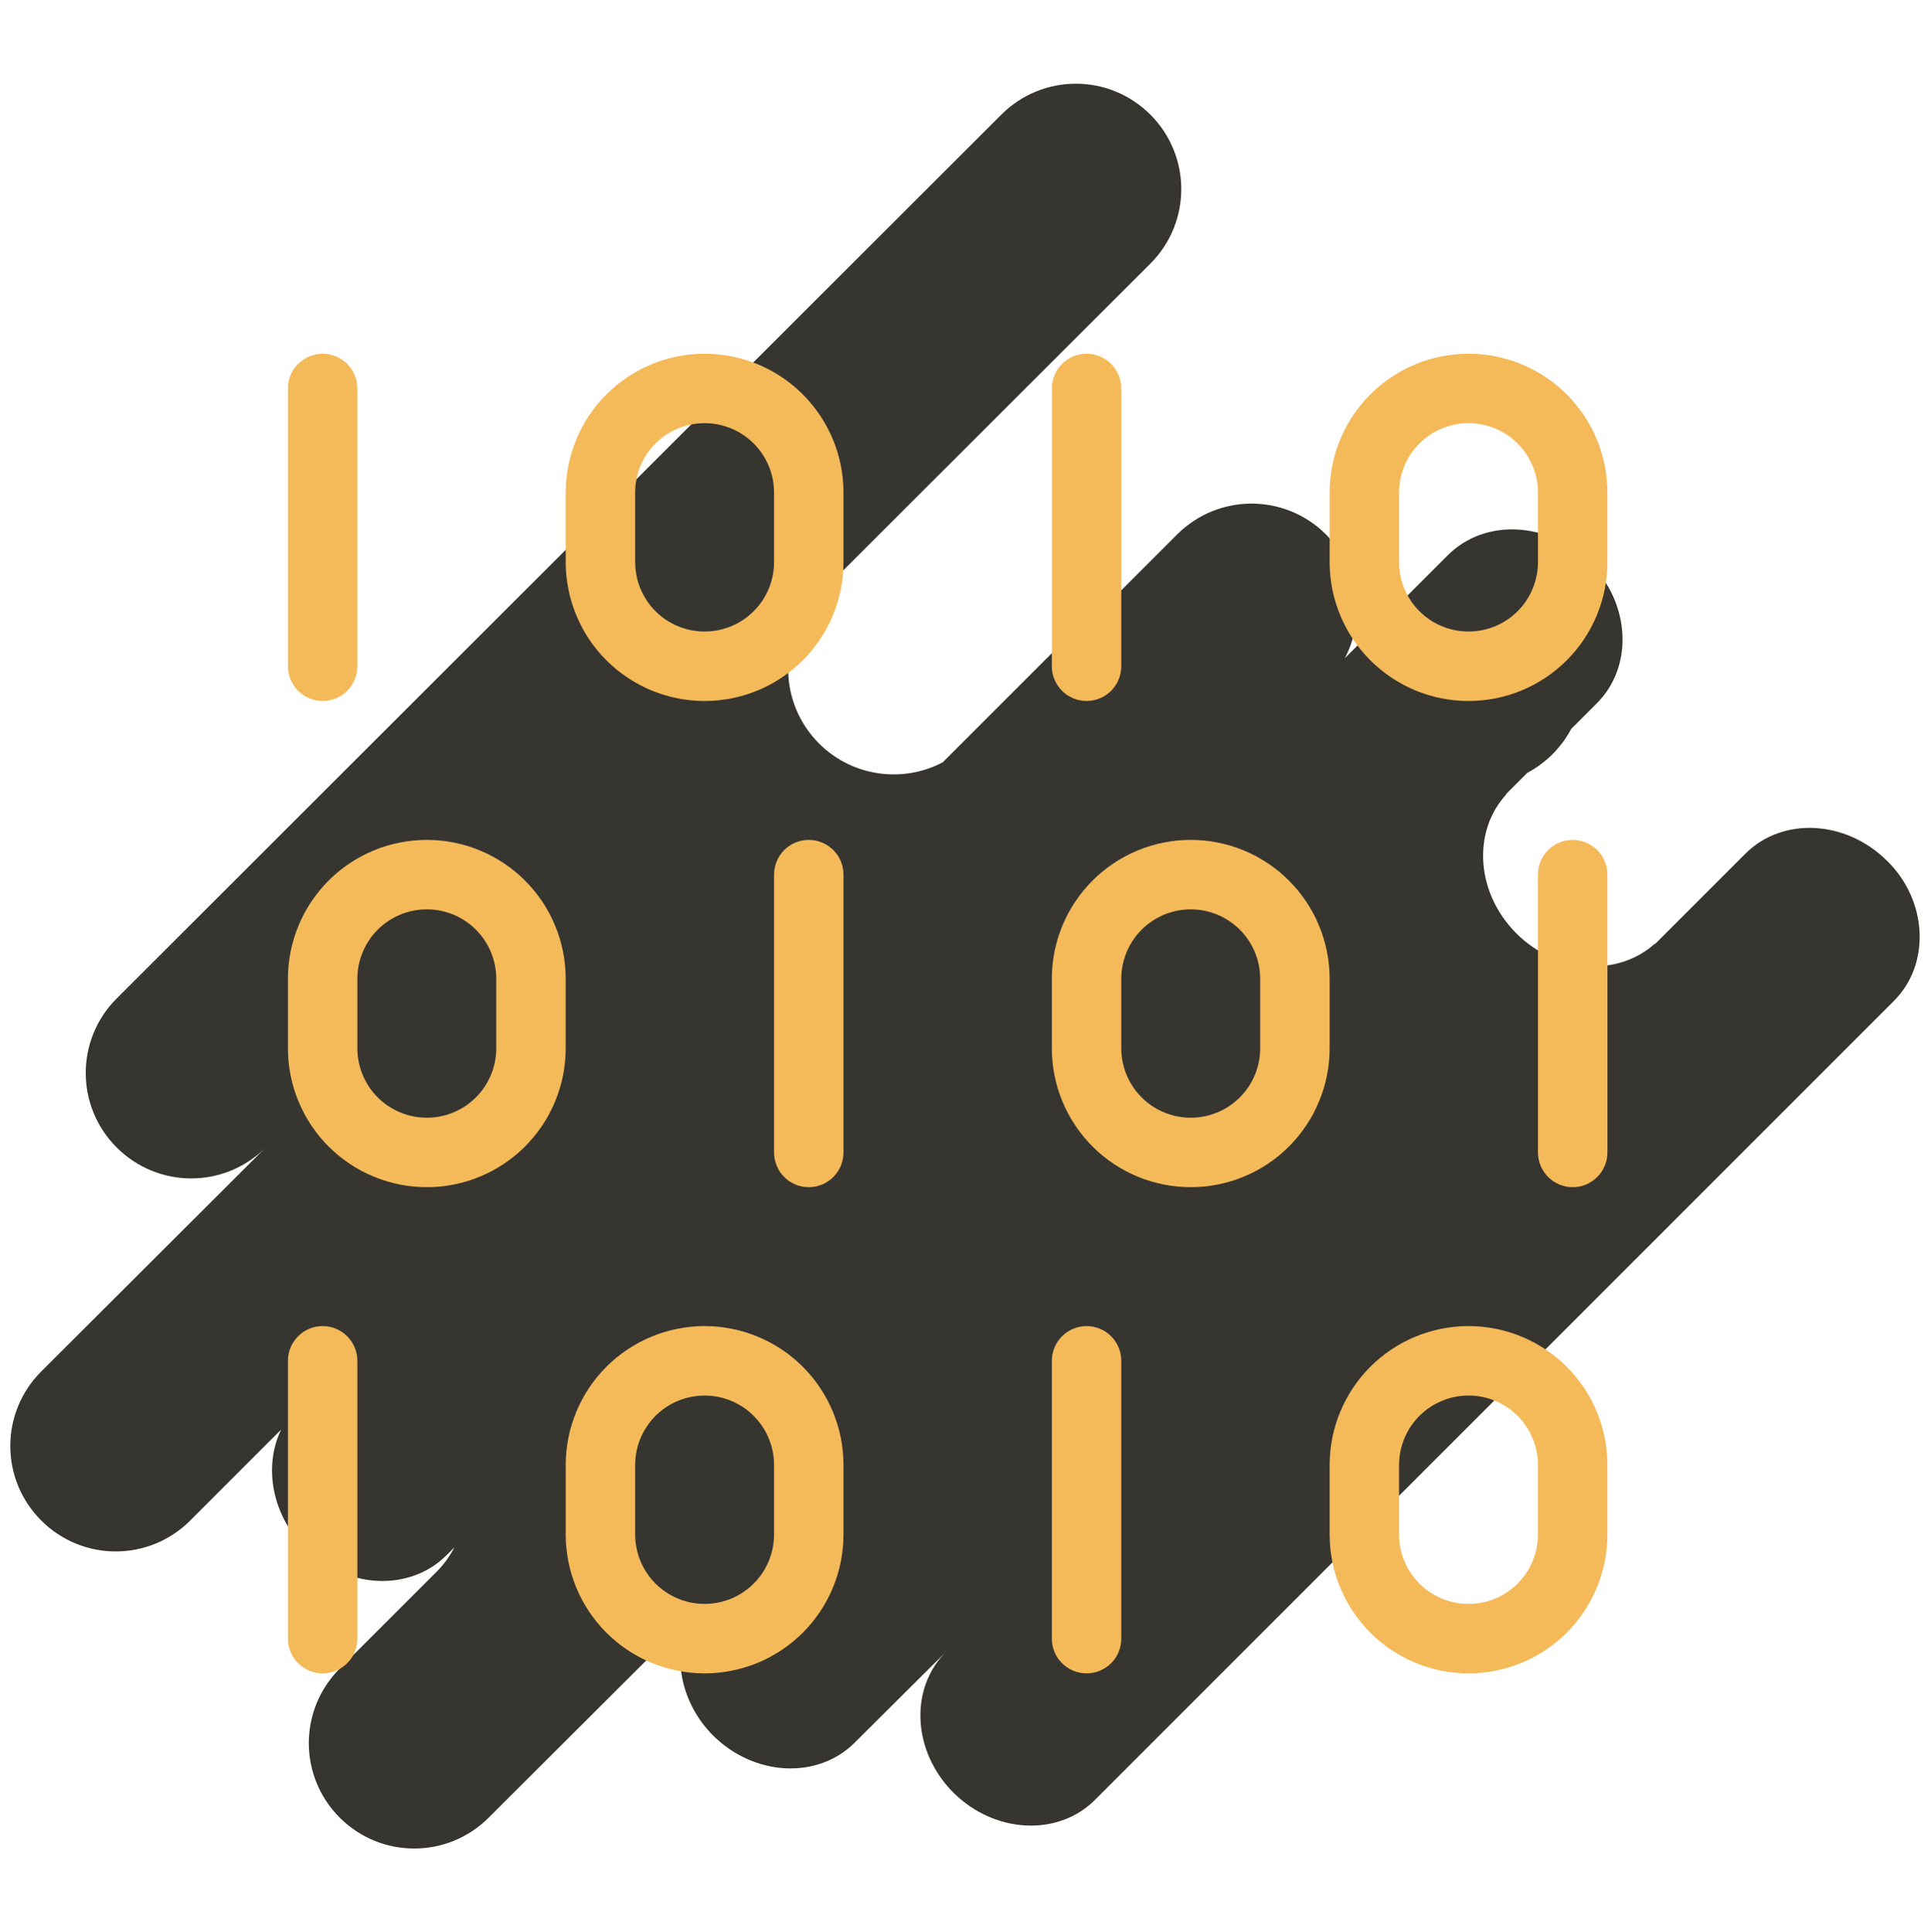
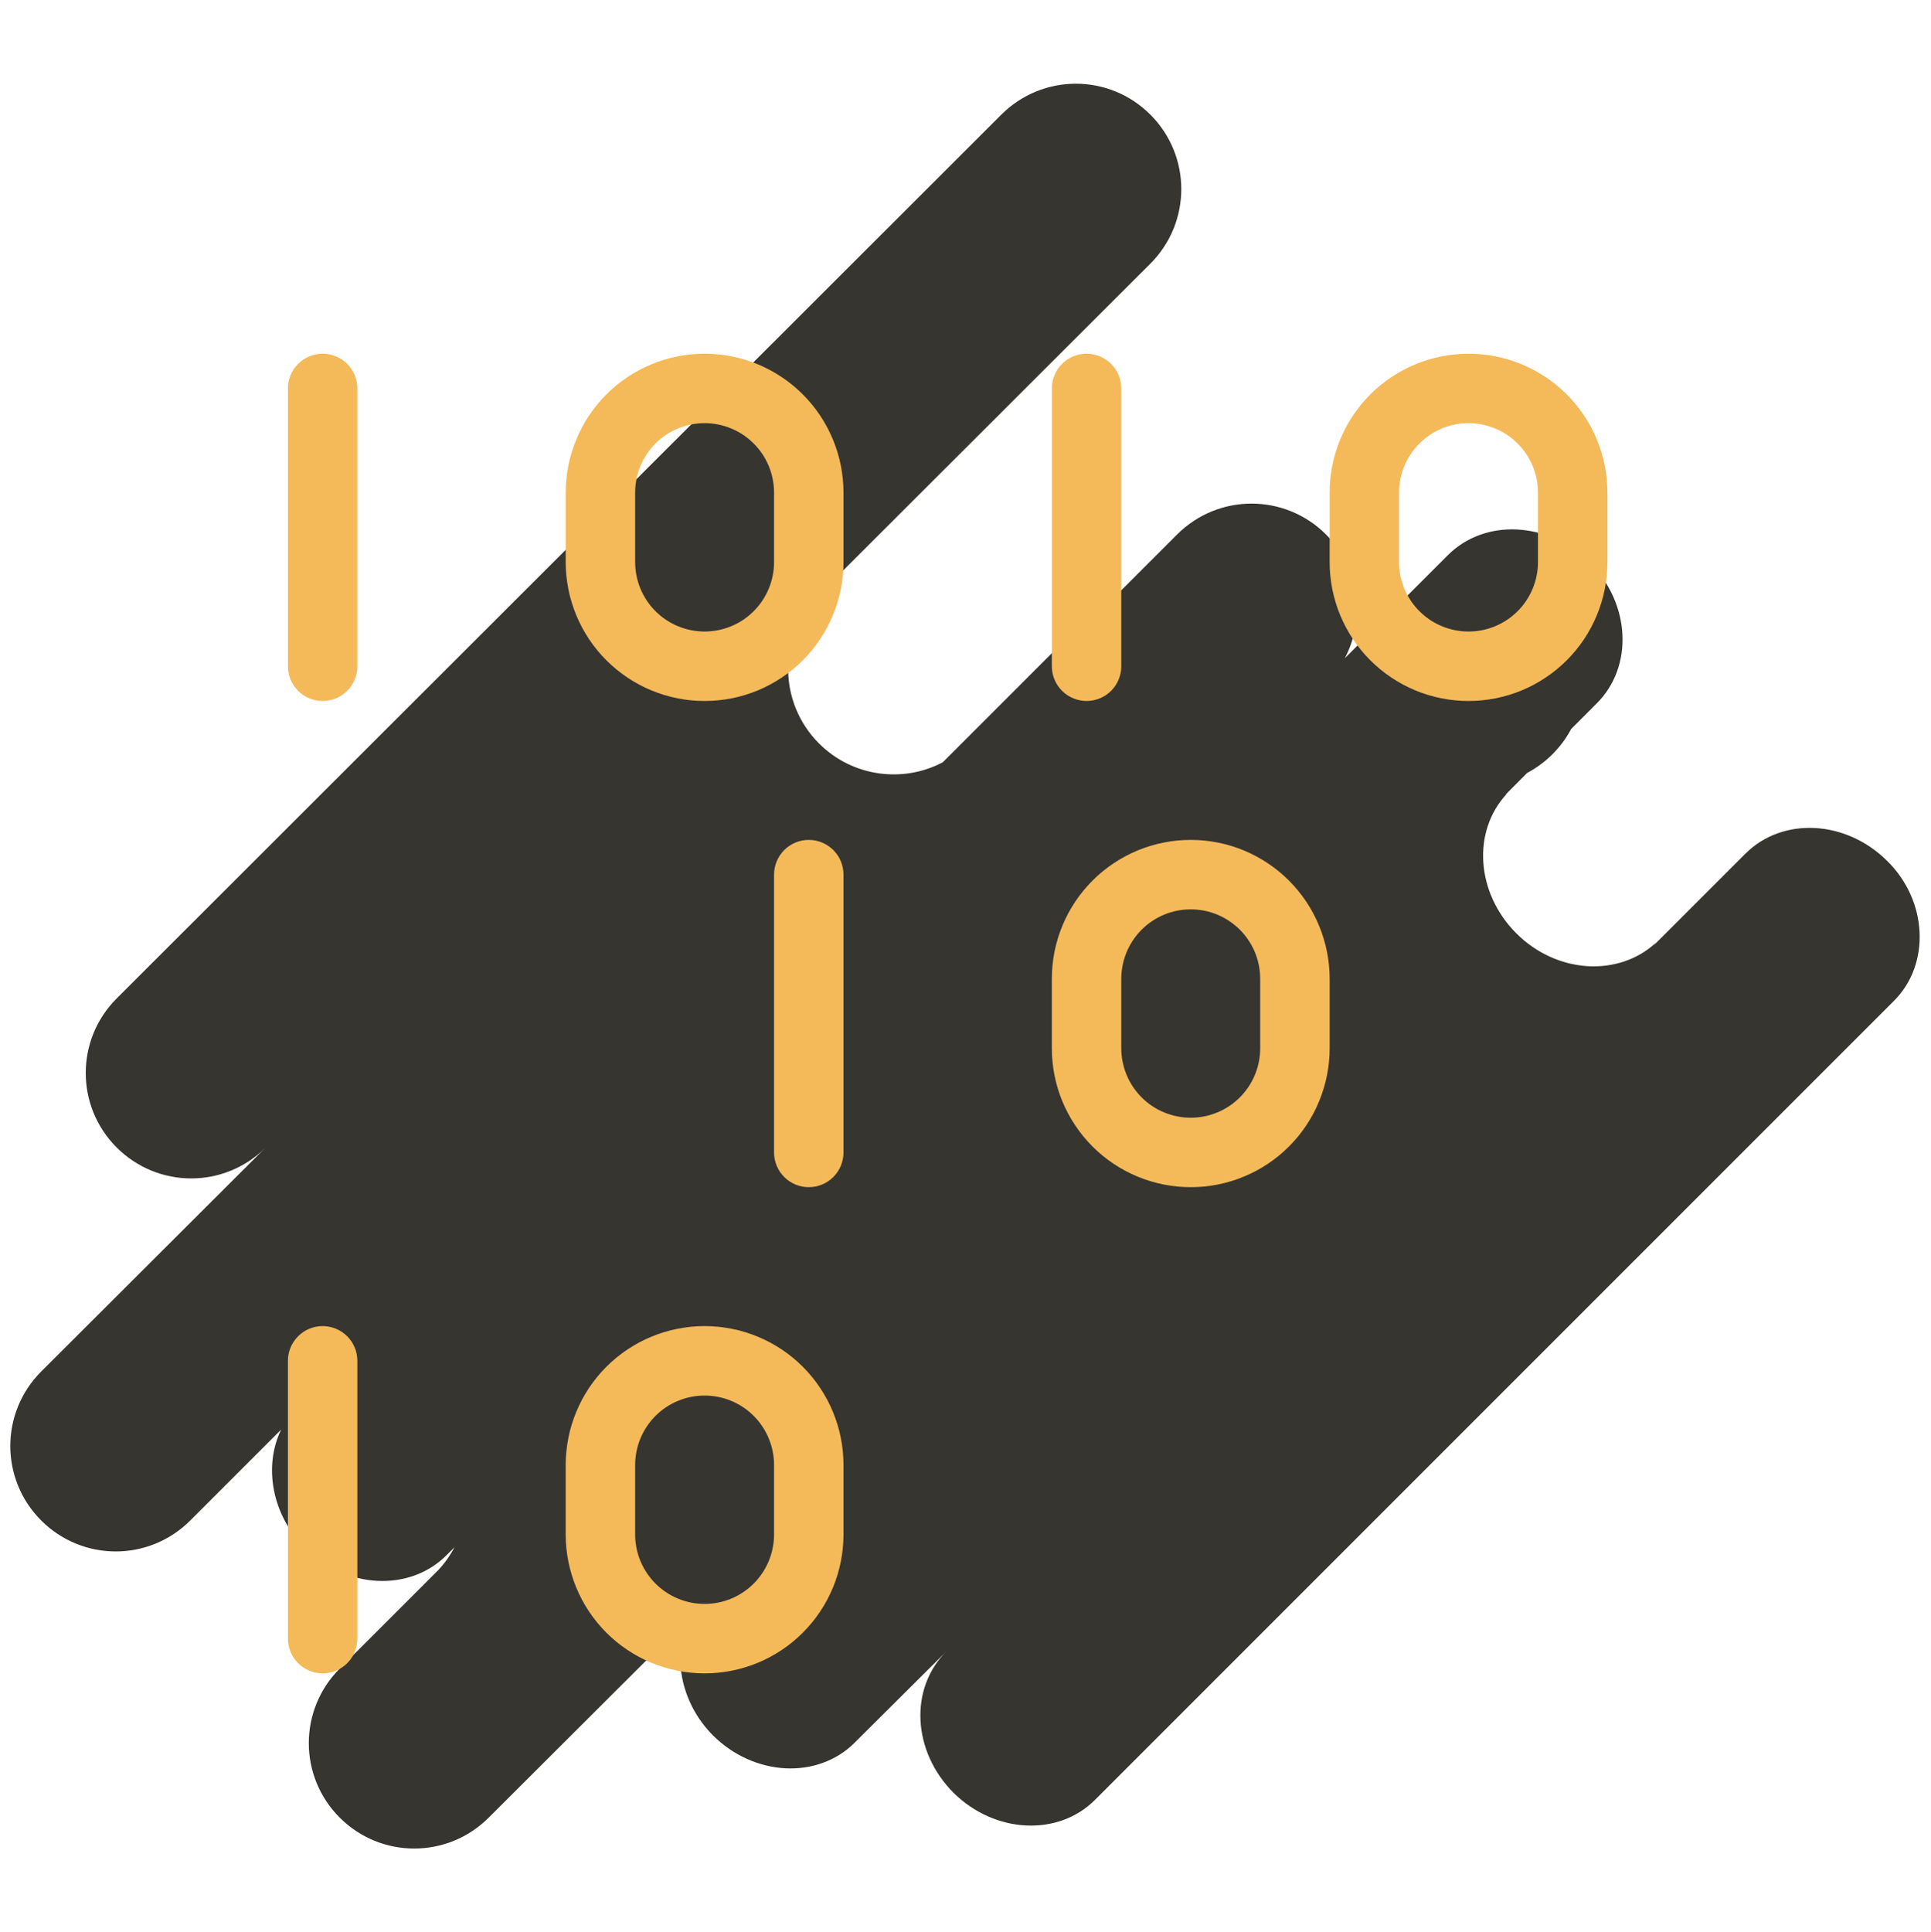
<svg xmlns="http://www.w3.org/2000/svg" width="224.88pt" height="225pt" viewBox="0 0 224.88 225" version="1.2">
  <defs>
    <clipPath id="clip1">
      <path d="M 1 9 L 224 9 L 224 216 L 1 216 Z M 1 9 " />
    </clipPath>
    <clipPath id="clip2">
      <path d="M 220.516 116.594 L 127.527 209.578 C 123.219 213.891 115.852 213.508 111.047 208.762 C 106.246 203.957 105.863 196.59 110.23 192.281 L 99.535 202.922 C 95.223 207.23 87.855 206.852 83.055 202.102 C 79.18 198.227 78.199 192.555 80.324 188.297 L 56.914 211.652 C 52.113 216.453 44.363 216.453 39.562 211.652 C 34.762 206.852 34.762 199.102 39.562 194.301 L 51.352 182.512 C 51.242 182.621 51.188 182.676 51.078 182.785 C 51.84 181.965 52.441 181.094 52.934 180.164 L 52.004 181.094 C 47.695 185.406 40.328 185.023 35.523 180.273 C 31.648 176.402 30.668 170.727 32.742 166.469 L 22.156 177.055 C 17.352 181.859 9.605 181.859 4.801 177.055 C 0 172.254 0 164.504 4.801 159.703 L 30.941 133.617 C 26.141 138.422 18.391 138.422 13.586 133.617 C 8.785 128.816 8.785 121.066 13.586 116.266 L 116.613 13.348 C 121.418 8.547 129.164 8.547 133.969 13.348 C 138.77 18.148 138.77 25.898 133.969 30.699 L 95.387 69.227 C 90.586 74.027 90.586 81.777 95.387 86.578 C 99.262 90.453 105.156 91.219 109.793 88.762 L 127.746 70.809 C 128.566 69.992 129.438 69.391 130.422 68.898 L 137.078 62.242 C 141.879 57.441 149.629 57.441 154.43 62.242 C 158.305 66.117 159.07 72.008 156.613 76.648 L 168.617 64.645 C 172.93 60.332 180.297 60.715 185.098 65.461 C 189.902 70.262 190.281 77.629 185.918 81.941 L 182.973 84.887 C 182.426 85.926 181.715 86.906 180.789 87.836 C 179.914 88.707 178.934 89.418 177.84 90.016 L 175.223 92.637 C 175.277 92.582 175.387 92.473 175.496 92.418 C 171.402 96.785 171.895 103.988 176.586 108.68 C 181.277 113.375 188.48 113.809 192.848 109.773 C 192.793 109.879 192.684 109.934 192.629 110.043 L 203.27 99.402 C 207.582 95.094 214.949 95.473 219.75 100.223 C 224.496 104.859 224.879 112.281 220.516 116.594 Z M 220.516 116.594 " />
    </clipPath>
    <clipPath id="clip3">
      <path d="M 33.531 41.188 L 42 41.188 L 42 82 L 33.531 82 Z M 33.531 41.188 " />
    </clipPath>
    <clipPath id="clip4">
      <path d="M 65 41.188 L 99 41.188 L 99 82 L 65 82 Z M 65 41.188 " />
    </clipPath>
    <clipPath id="clip5">
      <path d="M 122 41.188 L 131 41.188 L 131 82 L 122 82 Z M 122 41.188 " />
    </clipPath>
    <clipPath id="clip6">
      <path d="M 154 41.188 L 187.199 41.188 L 187.199 82 L 154 82 Z M 154 41.188 " />
    </clipPath>
    <clipPath id="clip7">
      <path d="M 179 97 L 187.199 97 L 187.199 139 L 179 139 Z M 179 97 " />
    </clipPath>
    <clipPath id="clip8">
      <path d="M 33.531 97 L 66 97 L 66 139 L 33.531 139 Z M 33.531 97 " />
    </clipPath>
    <clipPath id="clip9">
      <path d="M 33.531 154 L 42 154 L 42 194.855 L 33.531 194.855 Z M 33.531 154 " />
    </clipPath>
    <clipPath id="clip10">
      <path d="M 65 154 L 99 154 L 99 194.855 L 65 194.855 Z M 65 154 " />
    </clipPath>
    <clipPath id="clip11">
      <path d="M 122 154 L 131 154 L 131 194.855 L 122 194.855 Z M 122 154 " />
    </clipPath>
    <clipPath id="clip12">
-       <path d="M 154 154 L 187.199 154 L 187.199 194.855 L 154 194.855 Z M 154 154 " />
-     </clipPath>
+       </clipPath>
  </defs>
  <g id="surface1">
    <g clip-path="url(#clip1)" clip-rule="nonzero">
      <g clip-path="url(#clip2)" clip-rule="nonzero">
        <path style=" stroke:none;fill-rule:nonzero;fill:rgb(21.179%,20.779%,18.819%);fill-opacity:1;" d="M 0 8.547 L 224.824 8.547 L 224.824 216.453 L 0 216.453 Z M 0 8.547 " />
      </g>
    </g>
    <g clip-path="url(#clip3)" clip-rule="nonzero">
      <path style=" stroke:none;fill-rule:nonzero;fill:rgb(95.689%,72.939%,35.289%);fill-opacity:1;" d="M 37.574 81.625 C 37.84 81.625 38.102 81.602 38.363 81.547 C 38.621 81.496 38.875 81.418 39.121 81.316 C 39.367 81.215 39.598 81.09 39.82 80.945 C 40.039 80.797 40.246 80.629 40.434 80.441 C 40.621 80.254 40.789 80.051 40.938 79.828 C 41.082 79.609 41.207 79.375 41.309 79.129 C 41.41 78.883 41.488 78.633 41.539 78.371 C 41.59 78.109 41.617 77.848 41.617 77.582 L 41.617 45.23 C 41.617 44.965 41.59 44.703 41.539 44.441 C 41.488 44.18 41.41 43.93 41.309 43.684 C 41.207 43.438 41.082 43.203 40.938 42.984 C 40.789 42.762 40.621 42.559 40.434 42.371 C 40.246 42.184 40.039 42.016 39.82 41.867 C 39.598 41.723 39.367 41.598 39.121 41.496 C 38.875 41.395 38.621 41.316 38.363 41.266 C 38.102 41.211 37.84 41.188 37.574 41.188 C 37.309 41.188 37.043 41.211 36.785 41.266 C 36.523 41.316 36.27 41.395 36.027 41.496 C 35.781 41.598 35.547 41.723 35.328 41.867 C 35.105 42.016 34.902 42.184 34.715 42.371 C 34.527 42.559 34.359 42.762 34.211 42.984 C 34.062 43.203 33.938 43.438 33.836 43.684 C 33.734 43.93 33.66 44.18 33.605 44.441 C 33.555 44.703 33.531 44.965 33.531 45.23 L 33.531 77.582 C 33.531 77.848 33.555 78.109 33.605 78.371 C 33.66 78.633 33.734 78.883 33.836 79.129 C 33.938 79.375 34.062 79.609 34.211 79.828 C 34.359 80.051 34.527 80.254 34.715 80.441 C 34.902 80.629 35.105 80.797 35.328 80.945 C 35.547 81.09 35.781 81.215 36.027 81.316 C 36.27 81.418 36.523 81.496 36.785 81.547 C 37.043 81.602 37.309 81.625 37.574 81.625 Z M 37.574 81.625 " />
    </g>
    <g clip-path="url(#clip4)" clip-rule="nonzero">
      <path style=" stroke:none;fill-rule:nonzero;fill:rgb(95.689%,72.939%,35.289%);fill-opacity:1;" d="M 82.055 41.188 C 81.527 41.188 80.996 41.211 80.469 41.266 C 79.945 41.316 79.422 41.395 78.902 41.496 C 78.379 41.602 77.867 41.73 77.359 41.883 C 76.855 42.035 76.355 42.215 75.867 42.418 C 75.375 42.621 74.898 42.848 74.43 43.098 C 73.965 43.348 73.512 43.617 73.07 43.914 C 72.629 44.207 72.203 44.523 71.793 44.859 C 71.387 45.195 70.992 45.551 70.617 45.926 C 70.242 46.301 69.887 46.691 69.551 47.102 C 69.215 47.512 68.902 47.934 68.605 48.375 C 68.312 48.816 68.039 49.27 67.789 49.738 C 67.539 50.203 67.316 50.684 67.113 51.172 C 66.91 51.66 66.73 52.16 66.578 52.668 C 66.422 53.172 66.293 53.688 66.191 54.207 C 66.09 54.727 66.012 55.25 65.957 55.777 C 65.906 56.305 65.879 56.832 65.879 57.363 L 65.879 65.449 C 65.879 65.98 65.906 66.508 65.957 67.035 C 66.012 67.562 66.09 68.086 66.191 68.605 C 66.293 69.125 66.422 69.637 66.578 70.145 C 66.73 70.652 66.91 71.152 67.113 71.641 C 67.316 72.129 67.539 72.609 67.789 73.074 C 68.039 73.543 68.312 73.996 68.605 74.438 C 68.902 74.879 69.215 75.301 69.551 75.711 C 69.887 76.121 70.242 76.512 70.617 76.887 C 70.992 77.262 71.387 77.617 71.793 77.953 C 72.203 78.289 72.629 78.605 73.07 78.898 C 73.512 79.195 73.965 79.465 74.43 79.715 C 74.898 79.965 75.375 80.191 75.867 80.395 C 76.355 80.598 76.855 80.773 77.359 80.93 C 77.867 81.082 78.379 81.211 78.902 81.316 C 79.422 81.418 79.945 81.496 80.469 81.547 C 80.996 81.602 81.527 81.625 82.055 81.625 C 82.586 81.625 83.113 81.602 83.641 81.547 C 84.168 81.496 84.691 81.418 85.211 81.316 C 85.73 81.211 86.246 81.082 86.75 80.93 C 87.258 80.773 87.758 80.598 88.246 80.395 C 88.734 80.191 89.215 79.965 89.68 79.715 C 90.148 79.465 90.602 79.195 91.043 78.898 C 91.484 78.605 91.91 78.289 92.316 77.953 C 92.727 77.617 93.121 77.262 93.492 76.887 C 93.867 76.512 94.223 76.121 94.559 75.711 C 94.895 75.301 95.211 74.879 95.504 74.438 C 95.801 73.996 96.07 73.543 96.32 73.074 C 96.57 72.609 96.797 72.129 97 71.641 C 97.203 71.152 97.383 70.652 97.535 70.145 C 97.688 69.637 97.816 69.125 97.922 68.605 C 98.023 68.086 98.102 67.562 98.152 67.035 C 98.207 66.508 98.23 65.98 98.23 65.449 L 98.23 57.363 C 98.23 56.832 98.207 56.305 98.152 55.777 C 98.102 55.25 98.023 54.727 97.922 54.207 C 97.816 53.688 97.688 53.172 97.535 52.668 C 97.383 52.16 97.203 51.66 97 51.172 C 96.797 50.684 96.57 50.203 96.32 49.738 C 96.07 49.27 95.801 48.816 95.504 48.375 C 95.211 47.934 94.895 47.512 94.559 47.102 C 94.223 46.691 93.867 46.301 93.492 45.926 C 93.121 45.551 92.727 45.195 92.316 44.859 C 91.91 44.523 91.484 44.207 91.043 43.914 C 90.602 43.617 90.148 43.348 89.68 43.098 C 89.215 42.848 88.734 42.621 88.246 42.418 C 87.758 42.215 87.258 42.035 86.75 41.883 C 86.246 41.73 85.73 41.602 85.211 41.496 C 84.691 41.395 84.168 41.316 83.641 41.266 C 83.113 41.211 82.586 41.188 82.055 41.188 Z M 90.145 65.449 C 90.145 65.98 90.094 66.508 89.988 67.027 C 89.887 67.547 89.73 68.055 89.527 68.547 C 89.324 69.035 89.074 69.5 88.781 69.945 C 88.484 70.387 88.152 70.793 87.773 71.168 C 87.398 71.543 86.992 71.879 86.551 72.176 C 86.109 72.469 85.641 72.719 85.152 72.922 C 84.66 73.125 84.156 73.277 83.633 73.383 C 83.113 73.484 82.586 73.539 82.055 73.539 C 81.523 73.539 81 73.484 80.477 73.383 C 79.957 73.277 79.453 73.125 78.961 72.922 C 78.469 72.719 78.004 72.469 77.562 72.176 C 77.121 71.879 76.711 71.543 76.336 71.168 C 75.961 70.793 75.625 70.387 75.332 69.945 C 75.035 69.5 74.789 69.035 74.582 68.547 C 74.379 68.055 74.227 67.547 74.125 67.027 C 74.02 66.508 73.969 65.98 73.969 65.449 L 73.969 57.363 C 73.969 56.832 74.02 56.305 74.125 55.785 C 74.227 55.262 74.379 54.758 74.582 54.266 C 74.789 53.777 75.035 53.309 75.332 52.867 C 75.625 52.426 75.961 52.02 76.336 51.645 C 76.711 51.27 77.121 50.934 77.562 50.637 C 78.004 50.344 78.469 50.094 78.961 49.891 C 79.453 49.688 79.957 49.535 80.477 49.43 C 81 49.328 81.523 49.273 82.055 49.273 C 82.586 49.273 83.113 49.328 83.633 49.43 C 84.156 49.535 84.66 49.688 85.152 49.891 C 85.641 50.094 86.109 50.344 86.551 50.637 C 86.992 50.934 87.398 51.27 87.773 51.645 C 88.152 52.02 88.484 52.426 88.781 52.867 C 89.074 53.309 89.324 53.777 89.527 54.266 C 89.73 54.758 89.887 55.262 89.988 55.785 C 90.094 56.305 90.145 56.832 90.145 57.363 Z M 90.145 65.449 " />
    </g>
    <g clip-path="url(#clip5)" clip-rule="nonzero">
      <path style=" stroke:none;fill-rule:nonzero;fill:rgb(95.689%,72.939%,35.289%);fill-opacity:1;" d="M 126.539 81.625 C 126.805 81.625 127.066 81.602 127.328 81.547 C 127.59 81.496 127.84 81.418 128.086 81.316 C 128.332 81.215 128.566 81.09 128.785 80.945 C 129.008 80.797 129.211 80.629 129.398 80.441 C 129.586 80.254 129.754 80.051 129.902 79.828 C 130.051 79.609 130.172 79.375 130.273 79.129 C 130.375 78.883 130.453 78.633 130.504 78.371 C 130.559 78.109 130.582 77.848 130.582 77.582 L 130.582 45.23 C 130.582 44.965 130.559 44.703 130.504 44.441 C 130.453 44.18 130.375 43.93 130.273 43.684 C 130.172 43.438 130.051 43.203 129.902 42.984 C 129.754 42.762 129.586 42.559 129.398 42.371 C 129.211 42.184 129.008 42.016 128.785 41.867 C 128.566 41.723 128.332 41.598 128.086 41.496 C 127.84 41.395 127.59 41.316 127.328 41.266 C 127.066 41.211 126.805 41.188 126.539 41.188 C 126.273 41.188 126.012 41.211 125.75 41.266 C 125.488 41.316 125.238 41.395 124.992 41.496 C 124.746 41.598 124.512 41.723 124.293 41.867 C 124.07 42.016 123.867 42.184 123.68 42.371 C 123.492 42.559 123.324 42.762 123.176 42.984 C 123.027 43.203 122.906 43.438 122.805 43.684 C 122.703 43.93 122.625 44.18 122.574 44.441 C 122.52 44.703 122.496 44.965 122.496 45.23 L 122.496 77.582 C 122.496 77.848 122.52 78.109 122.574 78.371 C 122.625 78.633 122.703 78.883 122.805 79.129 C 122.906 79.375 123.027 79.609 123.176 79.828 C 123.324 80.051 123.492 80.254 123.68 80.441 C 123.867 80.629 124.07 80.797 124.293 80.945 C 124.512 81.09 124.746 81.215 124.992 81.316 C 125.238 81.418 125.488 81.496 125.75 81.547 C 126.012 81.602 126.273 81.625 126.539 81.625 Z M 126.539 81.625 " />
    </g>
    <g clip-path="url(#clip6)" clip-rule="nonzero">
      <path style=" stroke:none;fill-rule:nonzero;fill:rgb(95.689%,72.939%,35.289%);fill-opacity:1;" d="M 171.023 41.188 C 170.492 41.188 169.965 41.211 169.438 41.266 C 168.91 41.316 168.387 41.395 167.867 41.496 C 167.348 41.602 166.832 41.73 166.328 41.883 C 165.82 42.035 165.32 42.215 164.832 42.418 C 164.344 42.621 163.863 42.848 163.398 43.098 C 162.93 43.348 162.477 43.617 162.035 43.914 C 161.594 44.207 161.168 44.523 160.762 44.859 C 160.352 45.195 159.957 45.551 159.582 45.926 C 159.211 46.301 158.855 46.691 158.52 47.102 C 158.184 47.512 157.867 47.934 157.574 48.375 C 157.277 48.816 157.008 49.27 156.758 49.738 C 156.508 50.203 156.281 50.684 156.078 51.172 C 155.875 51.66 155.695 52.16 155.543 52.668 C 155.391 53.172 155.262 53.688 155.156 54.207 C 155.055 54.727 154.977 55.25 154.926 55.777 C 154.871 56.305 154.848 56.832 154.848 57.363 L 154.848 65.449 C 154.848 65.98 154.871 66.508 154.926 67.035 C 154.977 67.562 155.055 68.086 155.156 68.605 C 155.262 69.125 155.391 69.637 155.543 70.145 C 155.695 70.652 155.875 71.152 156.078 71.641 C 156.281 72.129 156.508 72.609 156.758 73.074 C 157.008 73.543 157.277 73.996 157.574 74.438 C 157.867 74.879 158.184 75.301 158.52 75.711 C 158.855 76.121 159.211 76.512 159.582 76.887 C 159.957 77.262 160.352 77.617 160.762 77.953 C 161.168 78.289 161.594 78.605 162.035 78.898 C 162.477 79.195 162.93 79.465 163.398 79.715 C 163.863 79.965 164.344 80.191 164.832 80.395 C 165.32 80.598 165.82 80.773 166.328 80.93 C 166.832 81.082 167.348 81.211 167.867 81.316 C 168.387 81.418 168.91 81.496 169.438 81.547 C 169.965 81.602 170.492 81.625 171.023 81.625 C 171.551 81.625 172.082 81.602 172.605 81.547 C 173.133 81.496 173.656 81.418 174.176 81.316 C 174.695 81.211 175.211 81.082 175.719 80.93 C 176.223 80.773 176.723 80.598 177.211 80.395 C 177.703 80.191 178.18 79.965 178.648 79.715 C 179.113 79.465 179.566 79.195 180.008 78.898 C 180.449 78.605 180.875 78.289 181.285 77.953 C 181.691 77.617 182.086 77.262 182.461 76.887 C 182.836 76.512 183.191 76.121 183.527 75.711 C 183.863 75.301 184.176 74.879 184.473 74.438 C 184.766 73.996 185.039 73.543 185.289 73.074 C 185.539 72.609 185.762 72.129 185.965 71.641 C 186.168 71.152 186.348 70.652 186.5 70.145 C 186.656 69.637 186.785 69.125 186.887 68.605 C 186.988 68.086 187.066 67.562 187.121 67.035 C 187.172 66.508 187.199 65.98 187.199 65.449 L 187.199 57.363 C 187.199 56.832 187.172 56.305 187.121 55.777 C 187.066 55.25 186.988 54.727 186.887 54.207 C 186.785 53.688 186.656 53.172 186.5 52.668 C 186.348 52.16 186.168 51.66 185.965 51.172 C 185.762 50.684 185.539 50.203 185.289 49.738 C 185.039 49.27 184.766 48.816 184.473 48.375 C 184.176 47.934 183.863 47.512 183.527 47.102 C 183.191 46.691 182.836 46.301 182.461 45.926 C 182.086 45.551 181.691 45.195 181.285 44.859 C 180.875 44.523 180.449 44.207 180.008 43.914 C 179.566 43.617 179.113 43.348 178.648 43.098 C 178.18 42.848 177.703 42.621 177.211 42.418 C 176.723 42.215 176.223 42.035 175.719 41.883 C 175.211 41.73 174.695 41.602 174.176 41.496 C 173.656 41.395 173.133 41.316 172.605 41.266 C 172.082 41.211 171.551 41.188 171.023 41.188 Z M 179.109 65.449 C 179.109 65.98 179.059 66.508 178.953 67.027 C 178.852 67.547 178.695 68.055 178.492 68.547 C 178.289 69.035 178.043 69.5 177.746 69.945 C 177.453 70.387 177.117 70.793 176.742 71.168 C 176.363 71.543 175.957 71.879 175.516 72.176 C 175.074 72.469 174.609 72.719 174.117 72.922 C 173.625 73.125 173.121 73.277 172.602 73.383 C 172.078 73.484 171.555 73.539 171.023 73.539 C 170.492 73.539 169.965 73.484 169.445 73.383 C 168.922 73.277 168.418 73.125 167.926 72.922 C 167.438 72.719 166.969 72.469 166.527 72.176 C 166.086 71.879 165.68 71.543 165.305 71.168 C 164.926 70.793 164.594 70.387 164.297 69.945 C 164.004 69.5 163.754 69.035 163.551 68.547 C 163.348 68.055 163.191 67.547 163.09 67.027 C 162.984 66.508 162.934 65.98 162.934 65.449 L 162.934 57.363 C 162.934 56.832 162.984 56.305 163.09 55.785 C 163.191 55.262 163.348 54.758 163.551 54.266 C 163.754 53.777 164.004 53.309 164.297 52.867 C 164.594 52.426 164.926 52.02 165.305 51.645 C 165.68 51.27 166.086 50.934 166.527 50.637 C 166.969 50.344 167.438 50.094 167.926 49.891 C 168.418 49.688 168.922 49.535 169.445 49.43 C 169.965 49.328 170.492 49.273 171.023 49.273 C 171.555 49.273 172.078 49.328 172.602 49.43 C 173.121 49.535 173.625 49.688 174.117 49.891 C 174.609 50.094 175.074 50.344 175.516 50.637 C 175.957 50.934 176.363 51.27 176.742 51.645 C 177.117 52.02 177.453 52.426 177.746 52.867 C 178.043 53.309 178.289 53.777 178.492 54.266 C 178.695 54.758 178.852 55.262 178.953 55.785 C 179.059 56.305 179.109 56.832 179.109 57.363 Z M 179.109 65.449 " />
    </g>
    <g clip-path="url(#clip7)" clip-rule="nonzero">
-       <path style=" stroke:none;fill-rule:nonzero;fill:rgb(95.689%,72.939%,35.289%);fill-opacity:1;" d="M 183.152 97.801 C 182.887 97.801 182.625 97.828 182.363 97.879 C 182.105 97.93 181.852 98.008 181.605 98.109 C 181.359 98.211 181.129 98.336 180.906 98.484 C 180.688 98.629 180.48 98.797 180.293 98.984 C 180.105 99.172 179.938 99.379 179.793 99.598 C 179.645 99.82 179.52 100.051 179.418 100.297 C 179.316 100.543 179.238 100.797 179.188 101.055 C 179.137 101.316 179.109 101.578 179.109 101.844 L 179.109 134.195 C 179.109 134.461 179.137 134.727 179.188 134.984 C 179.238 135.246 179.316 135.5 179.418 135.742 C 179.52 135.988 179.645 136.223 179.793 136.441 C 179.938 136.664 180.105 136.867 180.293 137.055 C 180.48 137.242 180.688 137.41 180.906 137.559 C 181.129 137.707 181.359 137.832 181.605 137.934 C 181.852 138.035 182.105 138.109 182.363 138.164 C 182.625 138.215 182.887 138.238 183.152 138.238 C 183.418 138.238 183.684 138.215 183.941 138.164 C 184.203 138.109 184.457 138.035 184.699 137.934 C 184.945 137.832 185.18 137.707 185.398 137.559 C 185.621 137.41 185.824 137.242 186.012 137.055 C 186.199 136.867 186.367 136.664 186.516 136.441 C 186.664 136.223 186.789 135.988 186.891 135.742 C 186.992 135.5 187.066 135.246 187.121 134.984 C 187.172 134.727 187.199 134.461 187.199 134.195 L 187.199 101.844 C 187.199 101.578 187.172 101.316 187.121 101.055 C 187.066 100.797 186.992 100.543 186.891 100.297 C 186.789 100.051 186.664 99.82 186.516 99.598 C 186.367 99.379 186.199 99.172 186.012 98.984 C 185.824 98.797 185.621 98.629 185.398 98.484 C 185.18 98.336 184.945 98.211 184.699 98.109 C 184.457 98.008 184.203 97.93 183.941 97.879 C 183.684 97.828 183.418 97.801 183.152 97.801 Z M 183.152 97.801 " />
-     </g>
+       </g>
    <path style=" stroke:none;fill-rule:nonzero;fill:rgb(95.689%,72.939%,35.289%);fill-opacity:1;" d="M 154.848 113.977 C 154.848 113.445 154.82 112.918 154.77 112.391 C 154.715 111.863 154.641 111.34 154.535 110.82 C 154.434 110.301 154.305 109.789 154.148 109.281 C 153.996 108.773 153.816 108.277 153.613 107.785 C 153.414 107.297 153.188 106.82 152.938 106.352 C 152.688 105.883 152.414 105.43 152.121 104.988 C 151.824 104.551 151.512 104.125 151.176 103.715 C 150.84 103.305 150.484 102.914 150.109 102.539 C 149.734 102.164 149.344 101.809 148.934 101.473 C 148.523 101.137 148.098 100.82 147.656 100.527 C 147.219 100.234 146.762 99.961 146.297 99.711 C 145.828 99.461 145.352 99.234 144.859 99.031 C 144.371 98.828 143.875 98.652 143.367 98.496 C 142.859 98.344 142.348 98.215 141.828 98.113 C 141.309 98.008 140.785 97.93 140.258 97.879 C 139.73 97.828 139.199 97.801 138.672 97.801 C 138.141 97.801 137.613 97.828 137.086 97.879 C 136.559 97.93 136.035 98.008 135.516 98.113 C 134.996 98.215 134.48 98.344 133.977 98.496 C 133.469 98.652 132.969 98.828 132.48 99.031 C 131.992 99.234 131.512 99.461 131.047 99.711 C 130.578 99.961 130.125 100.234 129.684 100.527 C 129.242 100.82 128.82 101.137 128.41 101.473 C 128 101.809 127.605 102.164 127.234 102.539 C 126.859 102.914 126.504 103.305 126.168 103.715 C 125.832 104.125 125.516 104.551 125.223 104.988 C 124.926 105.43 124.656 105.883 124.406 106.352 C 124.156 106.82 123.93 107.297 123.727 107.785 C 123.523 108.277 123.344 108.773 123.191 109.281 C 123.039 109.789 122.91 110.301 122.805 110.82 C 122.703 111.34 122.625 111.863 122.574 112.391 C 122.52 112.918 122.496 113.445 122.496 113.977 L 122.496 122.066 C 122.496 122.594 122.52 123.121 122.574 123.648 C 122.625 124.176 122.703 124.699 122.805 125.219 C 122.91 125.738 123.039 126.254 123.191 126.762 C 123.344 127.266 123.523 127.766 123.727 128.254 C 123.93 128.746 124.156 129.223 124.406 129.691 C 124.656 130.156 124.926 130.609 125.223 131.051 C 125.516 131.492 125.832 131.918 126.168 132.328 C 126.504 132.734 126.859 133.129 127.234 133.504 C 127.605 133.879 128 134.23 128.41 134.57 C 128.82 134.906 129.242 135.219 129.684 135.516 C 130.125 135.809 130.578 136.082 131.047 136.332 C 131.512 136.578 131.992 136.805 132.48 137.008 C 132.969 137.211 133.469 137.391 133.977 137.543 C 134.48 137.699 134.996 137.824 135.516 137.93 C 136.035 138.031 136.559 138.109 137.086 138.164 C 137.613 138.215 138.141 138.238 138.672 138.238 C 139.199 138.238 139.73 138.215 140.258 138.164 C 140.785 138.109 141.309 138.031 141.828 137.93 C 142.348 137.824 142.859 137.699 143.367 137.543 C 143.875 137.391 144.371 137.211 144.859 137.008 C 145.352 136.805 145.828 136.578 146.297 136.332 C 146.762 136.082 147.219 135.809 147.656 135.516 C 148.098 135.219 148.523 134.906 148.934 134.57 C 149.344 134.23 149.734 133.879 150.109 133.504 C 150.484 133.129 150.84 132.734 151.176 132.328 C 151.512 131.918 151.824 131.492 152.121 131.051 C 152.414 130.609 152.688 130.156 152.938 129.691 C 153.188 129.223 153.414 128.746 153.613 128.254 C 153.816 127.766 153.996 127.266 154.148 126.762 C 154.305 126.254 154.434 125.738 154.535 125.219 C 154.641 124.699 154.715 124.176 154.77 123.648 C 154.82 123.121 154.848 122.594 154.848 122.066 Z M 146.758 122.066 C 146.758 122.594 146.707 123.121 146.602 123.641 C 146.5 124.164 146.348 124.668 146.145 125.16 C 145.941 125.648 145.691 126.117 145.395 126.559 C 145.102 127 144.766 127.406 144.391 127.785 C 144.016 128.16 143.605 128.496 143.164 128.789 C 142.723 129.086 142.258 129.332 141.766 129.535 C 141.273 129.738 140.77 129.895 140.25 129.996 C 139.727 130.102 139.203 130.152 138.672 130.152 C 138.141 130.152 137.613 130.102 137.094 129.996 C 136.57 129.895 136.066 129.738 135.574 129.535 C 135.086 129.332 134.617 129.086 134.176 128.789 C 133.734 128.496 133.328 128.16 132.953 127.785 C 132.578 127.406 132.242 127 131.945 126.559 C 131.652 126.117 131.402 125.648 131.199 125.16 C 130.996 124.668 130.844 124.164 130.738 123.641 C 130.633 123.121 130.582 122.594 130.582 122.066 L 130.582 113.977 C 130.582 113.445 130.633 112.918 130.738 112.398 C 130.844 111.879 130.996 111.371 131.199 110.883 C 131.402 110.391 131.652 109.926 131.945 109.484 C 132.242 109.043 132.578 108.633 132.953 108.258 C 133.328 107.883 133.734 107.547 134.176 107.254 C 134.617 106.957 135.086 106.707 135.574 106.504 C 136.066 106.301 136.57 106.148 137.094 106.043 C 137.613 105.941 138.141 105.891 138.672 105.891 C 139.203 105.891 139.727 105.941 140.25 106.043 C 140.77 106.148 141.273 106.301 141.766 106.504 C 142.258 106.707 142.723 106.957 143.164 107.254 C 143.605 107.547 144.016 107.883 144.391 108.258 C 144.766 108.633 145.102 109.043 145.395 109.484 C 145.691 109.926 145.941 110.391 146.145 110.883 C 146.348 111.371 146.5 111.879 146.602 112.398 C 146.707 112.918 146.758 113.445 146.758 113.977 Z M 146.758 122.066 " />
    <path style=" stroke:none;fill-rule:nonzero;fill:rgb(95.689%,72.939%,35.289%);fill-opacity:1;" d="M 94.188 97.801 C 93.922 97.801 93.66 97.828 93.398 97.879 C 93.137 97.93 92.887 98.008 92.641 98.109 C 92.395 98.211 92.16 98.336 91.941 98.484 C 91.719 98.629 91.516 98.797 91.328 98.984 C 91.141 99.172 90.973 99.379 90.824 99.598 C 90.68 99.82 90.555 100.051 90.453 100.297 C 90.352 100.543 90.273 100.797 90.223 101.055 C 90.168 101.316 90.145 101.578 90.145 101.844 L 90.145 134.195 C 90.145 134.461 90.168 134.727 90.223 134.984 C 90.273 135.246 90.352 135.5 90.453 135.742 C 90.555 135.988 90.68 136.223 90.824 136.441 C 90.973 136.664 91.141 136.867 91.328 137.055 C 91.516 137.242 91.719 137.41 91.941 137.559 C 92.16 137.707 92.395 137.832 92.641 137.934 C 92.887 138.035 93.137 138.109 93.398 138.164 C 93.66 138.215 93.922 138.238 94.188 138.238 C 94.453 138.238 94.715 138.215 94.977 138.164 C 95.238 138.109 95.488 138.035 95.734 137.934 C 95.98 137.832 96.215 137.707 96.434 137.559 C 96.656 137.41 96.859 137.242 97.047 137.055 C 97.234 136.867 97.402 136.664 97.551 136.441 C 97.699 136.223 97.824 135.988 97.926 135.742 C 98.027 135.5 98.102 135.246 98.152 134.984 C 98.207 134.727 98.23 134.461 98.23 134.195 L 98.23 101.844 C 98.23 101.578 98.207 101.316 98.152 101.055 C 98.102 100.797 98.027 100.543 97.926 100.297 C 97.824 100.051 97.699 99.82 97.551 99.598 C 97.402 99.379 97.234 99.172 97.047 98.984 C 96.859 98.797 96.656 98.629 96.434 98.484 C 96.215 98.336 95.98 98.211 95.734 98.109 C 95.488 98.008 95.238 97.93 94.977 97.879 C 94.715 97.828 94.453 97.801 94.188 97.801 Z M 94.188 97.801 " />
    <g clip-path="url(#clip8)" clip-rule="nonzero">
-       <path style=" stroke:none;fill-rule:nonzero;fill:rgb(95.689%,72.939%,35.289%);fill-opacity:1;" d="M 65.879 113.977 C 65.879 113.445 65.855 112.918 65.801 112.391 C 65.75 111.863 65.672 111.34 65.57 110.82 C 65.465 110.301 65.336 109.789 65.184 109.281 C 65.031 108.773 64.852 108.277 64.648 107.785 C 64.445 107.297 64.219 106.82 63.969 106.352 C 63.723 105.883 63.449 105.43 63.156 104.988 C 62.859 104.551 62.547 104.125 62.207 103.715 C 61.871 103.305 61.516 102.914 61.145 102.539 C 60.77 102.164 60.375 101.809 59.965 101.473 C 59.559 101.137 59.133 100.82 58.691 100.527 C 58.25 100.234 57.797 99.961 57.332 99.711 C 56.863 99.461 56.383 99.234 55.895 99.031 C 55.406 98.828 54.906 98.652 54.402 98.496 C 53.895 98.344 53.379 98.215 52.859 98.113 C 52.34 98.008 51.816 97.93 51.289 97.879 C 50.762 97.828 50.234 97.801 49.703 97.801 C 49.176 97.801 48.648 97.828 48.121 97.879 C 47.594 97.93 47.07 98.008 46.551 98.113 C 46.031 98.215 45.516 98.344 45.008 98.496 C 44.504 98.652 44.004 98.828 43.516 99.031 C 43.027 99.234 42.547 99.461 42.078 99.711 C 41.613 99.961 41.16 100.234 40.719 100.527 C 40.277 100.82 39.852 101.137 39.441 101.473 C 39.035 101.809 38.641 102.164 38.266 102.539 C 37.891 102.914 37.539 103.305 37.199 103.715 C 36.863 104.125 36.551 104.551 36.254 104.988 C 35.961 105.43 35.688 105.883 35.438 106.352 C 35.191 106.82 34.965 107.297 34.762 107.785 C 34.559 108.277 34.379 108.773 34.227 109.281 C 34.07 109.789 33.945 110.301 33.84 110.82 C 33.738 111.34 33.66 111.863 33.605 112.391 C 33.555 112.918 33.531 113.445 33.531 113.977 L 33.531 122.066 C 33.531 122.594 33.555 123.121 33.605 123.648 C 33.66 124.176 33.738 124.699 33.84 125.219 C 33.945 125.738 34.07 126.254 34.227 126.762 C 34.379 127.266 34.559 127.766 34.762 128.254 C 34.965 128.746 35.191 129.223 35.438 129.691 C 35.688 130.156 35.961 130.609 36.254 131.051 C 36.551 131.492 36.863 131.918 37.199 132.328 C 37.539 132.734 37.891 133.129 38.266 133.504 C 38.641 133.879 39.035 134.23 39.441 134.57 C 39.852 134.906 40.277 135.219 40.719 135.516 C 41.16 135.809 41.613 136.082 42.078 136.332 C 42.547 136.578 43.027 136.805 43.516 137.008 C 44.004 137.211 44.504 137.391 45.008 137.543 C 45.516 137.699 46.031 137.824 46.551 137.93 C 47.07 138.031 47.594 138.109 48.121 138.164 C 48.648 138.215 49.176 138.238 49.703 138.238 C 50.234 138.238 50.762 138.215 51.289 138.164 C 51.816 138.109 52.34 138.031 52.859 137.93 C 53.379 137.824 53.895 137.699 54.402 137.543 C 54.906 137.391 55.406 137.211 55.895 137.008 C 56.383 136.805 56.863 136.578 57.332 136.332 C 57.797 136.082 58.25 135.809 58.691 135.516 C 59.133 135.219 59.559 134.906 59.965 134.57 C 60.375 134.23 60.77 133.879 61.145 133.504 C 61.516 133.129 61.871 132.734 62.207 132.328 C 62.547 131.918 62.859 131.492 63.156 131.051 C 63.449 130.609 63.723 130.156 63.969 129.691 C 64.219 129.223 64.445 128.746 64.648 128.254 C 64.852 127.766 65.031 127.266 65.184 126.762 C 65.336 126.254 65.465 125.738 65.57 125.219 C 65.672 124.699 65.75 124.176 65.801 123.648 C 65.855 123.121 65.879 122.594 65.879 122.066 Z M 57.793 122.066 C 57.793 122.594 57.742 123.121 57.637 123.641 C 57.535 124.164 57.379 124.668 57.176 125.16 C 56.973 125.648 56.727 126.117 56.43 126.559 C 56.133 127 55.801 127.406 55.426 127.785 C 55.047 128.16 54.641 128.496 54.199 128.789 C 53.758 129.086 53.289 129.332 52.801 129.535 C 52.309 129.738 51.805 129.895 51.281 129.996 C 50.762 130.102 50.234 130.152 49.703 130.152 C 49.176 130.152 48.648 130.102 48.129 129.996 C 47.605 129.895 47.102 129.738 46.609 129.535 C 46.121 129.332 45.652 129.086 45.211 128.789 C 44.77 128.496 44.363 128.16 43.984 127.785 C 43.609 127.406 43.273 127 42.98 126.559 C 42.684 126.117 42.438 125.648 42.234 125.16 C 42.031 124.668 41.875 124.164 41.773 123.641 C 41.668 123.121 41.617 122.594 41.617 122.066 L 41.617 113.977 C 41.617 113.445 41.668 112.918 41.773 112.398 C 41.875 111.879 42.031 111.371 42.234 110.883 C 42.438 110.391 42.684 109.926 42.98 109.484 C 43.273 109.043 43.609 108.633 43.984 108.258 C 44.363 107.883 44.77 107.547 45.211 107.254 C 45.652 106.957 46.121 106.707 46.609 106.504 C 47.102 106.301 47.605 106.148 48.129 106.043 C 48.648 105.941 49.176 105.891 49.703 105.891 C 50.234 105.891 50.762 105.941 51.281 106.043 C 51.805 106.148 52.309 106.301 52.801 106.504 C 53.289 106.707 53.758 106.957 54.199 107.254 C 54.641 107.547 55.047 107.883 55.426 108.258 C 55.801 108.633 56.133 109.043 56.43 109.484 C 56.727 109.926 56.973 110.391 57.176 110.883 C 57.379 111.371 57.535 111.879 57.637 112.398 C 57.742 112.918 57.793 113.445 57.793 113.977 Z M 57.793 122.066 " />
-     </g>
+       </g>
    <g clip-path="url(#clip9)" clip-rule="nonzero">
      <path style=" stroke:none;fill-rule:nonzero;fill:rgb(95.689%,72.939%,35.289%);fill-opacity:1;" d="M 37.574 154.414 C 37.309 154.414 37.043 154.441 36.785 154.492 C 36.523 154.547 36.27 154.621 36.027 154.723 C 35.781 154.824 35.547 154.949 35.328 155.098 C 35.105 155.246 34.902 155.414 34.715 155.602 C 34.527 155.789 34.359 155.992 34.211 156.215 C 34.062 156.434 33.938 156.668 33.836 156.914 C 33.734 157.156 33.66 157.41 33.605 157.672 C 33.555 157.93 33.531 158.195 33.531 158.461 L 33.531 190.812 C 33.531 191.078 33.555 191.34 33.605 191.602 C 33.66 191.859 33.734 192.113 33.836 192.359 C 33.938 192.605 34.062 192.836 34.211 193.059 C 34.359 193.277 34.527 193.484 34.715 193.672 C 34.902 193.859 35.105 194.027 35.328 194.172 C 35.547 194.32 35.781 194.445 36.027 194.547 C 36.27 194.648 36.523 194.727 36.785 194.777 C 37.043 194.828 37.309 194.855 37.574 194.855 C 37.84 194.855 38.102 194.828 38.363 194.777 C 38.621 194.727 38.875 194.648 39.121 194.547 C 39.367 194.445 39.598 194.32 39.82 194.172 C 40.039 194.027 40.246 193.859 40.434 193.672 C 40.621 193.484 40.789 193.277 40.938 193.059 C 41.082 192.836 41.207 192.605 41.309 192.359 C 41.41 192.113 41.488 191.859 41.539 191.602 C 41.59 191.34 41.617 191.078 41.617 190.812 L 41.617 158.461 C 41.617 158.195 41.59 157.93 41.539 157.672 C 41.488 157.41 41.41 157.156 41.309 156.91 C 41.207 156.668 41.082 156.434 40.938 156.215 C 40.789 155.992 40.621 155.789 40.434 155.602 C 40.246 155.414 40.039 155.246 39.82 155.098 C 39.598 154.949 39.367 154.824 39.121 154.723 C 38.875 154.621 38.621 154.547 38.363 154.492 C 38.102 154.441 37.84 154.414 37.574 154.414 Z M 37.574 154.414 " />
    </g>
    <g clip-path="url(#clip10)" clip-rule="nonzero">
      <path style=" stroke:none;fill-rule:nonzero;fill:rgb(95.689%,72.939%,35.289%);fill-opacity:1;" d="M 82.055 154.414 C 81.527 154.414 80.996 154.441 80.469 154.492 C 79.945 154.547 79.422 154.625 78.902 154.727 C 78.379 154.828 77.867 154.957 77.359 155.113 C 76.855 155.266 76.355 155.445 75.867 155.648 C 75.375 155.852 74.898 156.074 74.43 156.324 C 73.965 156.574 73.512 156.848 73.07 157.141 C 72.629 157.438 72.203 157.75 71.793 158.086 C 71.387 158.422 70.992 158.777 70.617 159.152 C 70.242 159.527 69.887 159.922 69.551 160.328 C 69.215 160.738 68.902 161.164 68.605 161.605 C 68.312 162.047 68.039 162.5 67.789 162.965 C 67.539 163.434 67.316 163.91 67.113 164.402 C 66.91 164.891 66.73 165.391 66.578 165.895 C 66.422 166.402 66.293 166.918 66.191 167.438 C 66.09 167.957 66.012 168.48 65.957 169.008 C 65.906 169.531 65.879 170.062 65.879 170.59 L 65.879 178.68 C 65.879 179.207 65.906 179.738 65.957 180.266 C 66.012 180.793 66.09 181.316 66.191 181.836 C 66.293 182.355 66.422 182.867 66.578 183.375 C 66.73 183.883 66.91 184.379 67.113 184.871 C 67.316 185.359 67.539 185.836 67.789 186.305 C 68.039 186.77 68.312 187.227 68.605 187.664 C 68.902 188.105 69.215 188.531 69.551 188.941 C 69.887 189.352 70.242 189.742 70.617 190.117 C 70.992 190.492 71.387 190.848 71.793 191.184 C 72.203 191.52 72.629 191.836 73.07 192.129 C 73.512 192.422 73.965 192.695 74.43 192.945 C 74.898 193.195 75.375 193.422 75.867 193.625 C 76.355 193.824 76.855 194.004 77.359 194.156 C 77.867 194.312 78.379 194.441 78.902 194.543 C 79.422 194.648 79.945 194.727 80.469 194.777 C 80.996 194.828 81.527 194.855 82.055 194.855 C 82.586 194.855 83.113 194.828 83.641 194.777 C 84.168 194.727 84.691 194.648 85.211 194.543 C 85.73 194.441 86.246 194.312 86.75 194.156 C 87.258 194.004 87.758 193.824 88.246 193.625 C 88.734 193.422 89.215 193.195 89.68 192.945 C 90.148 192.695 90.602 192.422 91.043 192.129 C 91.484 191.836 91.91 191.52 92.316 191.184 C 92.727 190.848 93.121 190.492 93.492 190.117 C 93.867 189.742 94.223 189.352 94.559 188.941 C 94.895 188.531 95.211 188.105 95.504 187.664 C 95.801 187.227 96.07 186.77 96.32 186.305 C 96.57 185.836 96.797 185.359 97 184.871 C 97.203 184.379 97.383 183.883 97.535 183.375 C 97.688 182.867 97.816 182.355 97.922 181.836 C 98.023 181.316 98.102 180.793 98.152 180.266 C 98.207 179.738 98.23 179.207 98.23 178.68 L 98.23 170.59 C 98.23 170.062 98.207 169.531 98.152 169.004 C 98.102 168.48 98.023 167.957 97.922 167.438 C 97.816 166.918 97.688 166.402 97.535 165.895 C 97.383 165.391 97.203 164.891 97 164.402 C 96.797 163.91 96.57 163.434 96.32 162.965 C 96.07 162.5 95.801 162.047 95.504 161.605 C 95.211 161.164 94.895 160.738 94.559 160.328 C 94.223 159.922 93.867 159.527 93.492 159.152 C 93.121 158.777 92.727 158.422 92.316 158.086 C 91.91 157.75 91.484 157.438 91.043 157.141 C 90.602 156.848 90.148 156.574 89.68 156.324 C 89.215 156.074 88.734 155.852 88.246 155.648 C 87.758 155.445 87.258 155.266 86.75 155.113 C 86.246 154.957 85.73 154.828 85.211 154.727 C 84.691 154.625 84.168 154.547 83.641 154.492 C 83.113 154.441 82.586 154.414 82.055 154.414 Z M 90.145 178.68 C 90.145 179.211 90.094 179.734 89.988 180.258 C 89.887 180.777 89.73 181.285 89.527 181.773 C 89.324 182.266 89.074 182.73 88.781 183.172 C 88.484 183.613 88.152 184.023 87.773 184.398 C 87.398 184.773 86.992 185.109 86.551 185.402 C 86.109 185.699 85.641 185.949 85.152 186.152 C 84.66 186.355 84.156 186.508 83.633 186.613 C 83.113 186.715 82.586 186.766 82.055 186.766 C 81.523 186.766 81 186.715 80.477 186.613 C 79.957 186.508 79.453 186.355 78.961 186.152 C 78.469 185.949 78.004 185.699 77.562 185.402 C 77.121 185.109 76.711 184.773 76.336 184.398 C 75.961 184.023 75.625 183.613 75.332 183.172 C 75.035 182.73 74.789 182.266 74.582 181.773 C 74.379 181.285 74.227 180.777 74.125 180.258 C 74.02 179.734 73.969 179.211 73.969 178.68 L 73.969 170.59 C 73.969 170.059 74.02 169.535 74.125 169.012 C 74.227 168.492 74.379 167.988 74.582 167.496 C 74.789 167.004 75.035 166.539 75.332 166.098 C 75.625 165.656 75.961 165.246 76.336 164.871 C 76.711 164.496 77.121 164.16 77.562 163.867 C 78.004 163.57 78.469 163.324 78.961 163.121 C 79.453 162.914 79.957 162.762 80.477 162.66 C 81 162.555 81.523 162.504 82.055 162.504 C 82.586 162.504 83.113 162.555 83.633 162.66 C 84.156 162.762 84.66 162.914 85.152 163.121 C 85.641 163.324 86.109 163.57 86.551 163.867 C 86.992 164.16 87.398 164.496 87.773 164.871 C 88.152 165.246 88.484 165.656 88.781 166.098 C 89.074 166.539 89.324 167.004 89.527 167.496 C 89.73 167.988 89.887 168.492 89.988 169.012 C 90.094 169.535 90.145 170.059 90.145 170.59 Z M 90.145 178.68 " />
    </g>
    <g clip-path="url(#clip11)" clip-rule="nonzero">
-       <path style=" stroke:none;fill-rule:nonzero;fill:rgb(95.689%,72.939%,35.289%);fill-opacity:1;" d="M 126.539 154.414 C 126.273 154.414 126.012 154.441 125.75 154.492 C 125.488 154.547 125.238 154.621 124.992 154.723 C 124.746 154.824 124.512 154.949 124.293 155.098 C 124.07 155.246 123.867 155.414 123.68 155.602 C 123.492 155.789 123.324 155.992 123.176 156.215 C 123.027 156.434 122.906 156.668 122.805 156.914 C 122.703 157.156 122.625 157.41 122.574 157.672 C 122.52 157.93 122.496 158.195 122.496 158.461 L 122.496 190.812 C 122.496 191.078 122.52 191.34 122.574 191.602 C 122.625 191.859 122.703 192.113 122.805 192.359 C 122.906 192.605 123.027 192.836 123.176 193.059 C 123.324 193.277 123.492 193.484 123.68 193.672 C 123.867 193.859 124.07 194.027 124.293 194.172 C 124.512 194.32 124.746 194.445 124.992 194.547 C 125.238 194.648 125.488 194.727 125.75 194.777 C 126.012 194.828 126.273 194.855 126.539 194.855 C 126.805 194.855 127.066 194.828 127.328 194.777 C 127.59 194.727 127.84 194.648 128.086 194.547 C 128.332 194.445 128.566 194.32 128.785 194.172 C 129.008 194.027 129.211 193.859 129.398 193.672 C 129.586 193.484 129.754 193.277 129.902 193.059 C 130.051 192.836 130.172 192.605 130.273 192.359 C 130.375 192.113 130.453 191.859 130.504 191.602 C 130.559 191.34 130.582 191.078 130.582 190.812 L 130.582 158.461 C 130.582 158.195 130.559 157.93 130.504 157.672 C 130.453 157.41 130.375 157.156 130.273 156.91 C 130.172 156.668 130.051 156.434 129.902 156.215 C 129.754 155.992 129.586 155.789 129.398 155.602 C 129.211 155.414 129.008 155.246 128.785 155.098 C 128.566 154.949 128.332 154.824 128.086 154.723 C 127.84 154.621 127.59 154.547 127.328 154.492 C 127.066 154.441 126.805 154.414 126.539 154.414 Z M 126.539 154.414 " />
-     </g>
+       </g>
    <g clip-path="url(#clip12)" clip-rule="nonzero">
-       <path style=" stroke:none;fill-rule:nonzero;fill:rgb(95.689%,72.939%,35.289%);fill-opacity:1;" d="M 171.023 154.414 C 170.492 154.414 169.965 154.441 169.438 154.492 C 168.91 154.547 168.387 154.625 167.867 154.727 C 167.348 154.828 166.832 154.957 166.328 155.113 C 165.82 155.266 165.32 155.445 164.832 155.648 C 164.344 155.852 163.863 156.074 163.398 156.324 C 162.93 156.574 162.477 156.848 162.035 157.141 C 161.594 157.438 161.168 157.75 160.762 158.086 C 160.352 158.422 159.957 158.777 159.582 159.152 C 159.211 159.527 158.855 159.922 158.52 160.328 C 158.184 160.738 157.867 161.164 157.574 161.605 C 157.277 162.047 157.008 162.5 156.758 162.965 C 156.508 163.434 156.281 163.91 156.078 164.402 C 155.875 164.891 155.695 165.391 155.543 165.895 C 155.391 166.402 155.262 166.918 155.156 167.438 C 155.055 167.957 154.977 168.48 154.926 169.008 C 154.871 169.531 154.848 170.062 154.848 170.59 L 154.848 178.68 C 154.848 179.207 154.871 179.738 154.926 180.266 C 154.977 180.793 155.055 181.316 155.156 181.836 C 155.262 182.355 155.391 182.867 155.543 183.375 C 155.695 183.883 155.875 184.379 156.078 184.871 C 156.281 185.359 156.508 185.836 156.758 186.305 C 157.008 186.77 157.277 187.227 157.574 187.664 C 157.867 188.105 158.184 188.531 158.52 188.941 C 158.855 189.352 159.211 189.742 159.582 190.117 C 159.957 190.492 160.352 190.848 160.762 191.184 C 161.168 191.52 161.594 191.836 162.035 192.129 C 162.477 192.422 162.93 192.695 163.398 192.945 C 163.863 193.195 164.344 193.422 164.832 193.625 C 165.32 193.824 165.82 194.004 166.328 194.156 C 166.832 194.312 167.348 194.441 167.867 194.543 C 168.387 194.648 168.91 194.727 169.438 194.777 C 169.965 194.828 170.492 194.855 171.023 194.855 C 171.551 194.855 172.082 194.828 172.605 194.777 C 173.133 194.727 173.656 194.648 174.176 194.543 C 174.695 194.441 175.211 194.312 175.719 194.156 C 176.223 194.004 176.723 193.824 177.211 193.625 C 177.703 193.422 178.18 193.195 178.648 192.945 C 179.113 192.695 179.566 192.422 180.008 192.129 C 180.449 191.836 180.875 191.52 181.285 191.184 C 181.691 190.848 182.086 190.492 182.461 190.117 C 182.836 189.742 183.191 189.352 183.527 188.941 C 183.863 188.531 184.176 188.105 184.473 187.664 C 184.766 187.227 185.039 186.77 185.289 186.305 C 185.539 185.836 185.762 185.359 185.965 184.871 C 186.168 184.379 186.348 183.883 186.5 183.375 C 186.656 182.867 186.785 182.355 186.887 181.836 C 186.988 181.316 187.066 180.793 187.121 180.266 C 187.172 179.738 187.199 179.207 187.199 178.68 L 187.199 170.59 C 187.199 170.062 187.172 169.531 187.121 169.004 C 187.066 168.48 186.988 167.957 186.887 167.438 C 186.785 166.918 186.656 166.402 186.5 165.895 C 186.348 165.391 186.168 164.891 185.965 164.402 C 185.762 163.91 185.539 163.434 185.289 162.965 C 185.039 162.5 184.766 162.047 184.473 161.605 C 184.176 161.164 183.863 160.738 183.527 160.328 C 183.191 159.922 182.836 159.527 182.461 159.152 C 182.086 158.777 181.691 158.422 181.285 158.086 C 180.875 157.75 180.449 157.438 180.008 157.141 C 179.566 156.848 179.113 156.574 178.648 156.324 C 178.18 156.074 177.703 155.852 177.211 155.648 C 176.723 155.445 176.223 155.266 175.719 155.113 C 175.211 154.957 174.695 154.828 174.176 154.727 C 173.656 154.625 173.133 154.547 172.605 154.492 C 172.082 154.441 171.551 154.414 171.023 154.414 Z M 179.109 178.68 C 179.109 179.211 179.059 179.734 178.953 180.258 C 178.852 180.777 178.695 181.285 178.492 181.773 C 178.289 182.266 178.043 182.73 177.746 183.172 C 177.453 183.613 177.117 184.023 176.742 184.398 C 176.363 184.773 175.957 185.109 175.516 185.402 C 175.074 185.699 174.609 185.949 174.117 186.152 C 173.625 186.355 173.121 186.508 172.602 186.613 C 172.078 186.715 171.555 186.766 171.023 186.766 C 170.492 186.766 169.965 186.715 169.445 186.613 C 168.922 186.508 168.418 186.355 167.926 186.152 C 167.438 185.949 166.969 185.699 166.527 185.402 C 166.086 185.109 165.68 184.773 165.305 184.398 C 164.926 184.023 164.594 183.613 164.297 183.172 C 164.004 182.73 163.754 182.266 163.551 181.773 C 163.348 181.285 163.191 180.777 163.09 180.258 C 162.984 179.734 162.934 179.211 162.934 178.68 L 162.934 170.59 C 162.934 170.059 162.984 169.535 163.09 169.012 C 163.191 168.492 163.348 167.988 163.551 167.496 C 163.754 167.004 164.004 166.539 164.297 166.098 C 164.594 165.656 164.926 165.246 165.305 164.871 C 165.68 164.496 166.086 164.16 166.527 163.867 C 166.969 163.57 167.438 163.324 167.926 163.121 C 168.418 162.914 168.922 162.762 169.445 162.66 C 169.965 162.555 170.492 162.504 171.023 162.504 C 171.555 162.504 172.078 162.555 172.602 162.66 C 173.121 162.762 173.625 162.914 174.117 163.121 C 174.609 163.324 175.074 163.57 175.516 163.867 C 175.957 164.16 176.363 164.496 176.742 164.871 C 177.117 165.246 177.453 165.656 177.746 166.098 C 178.043 166.539 178.289 167.004 178.492 167.496 C 178.695 167.988 178.852 168.492 178.953 169.012 C 179.059 169.535 179.109 170.059 179.109 170.59 Z M 179.109 178.68 " />
-     </g>
+       </g>
  </g>
</svg>